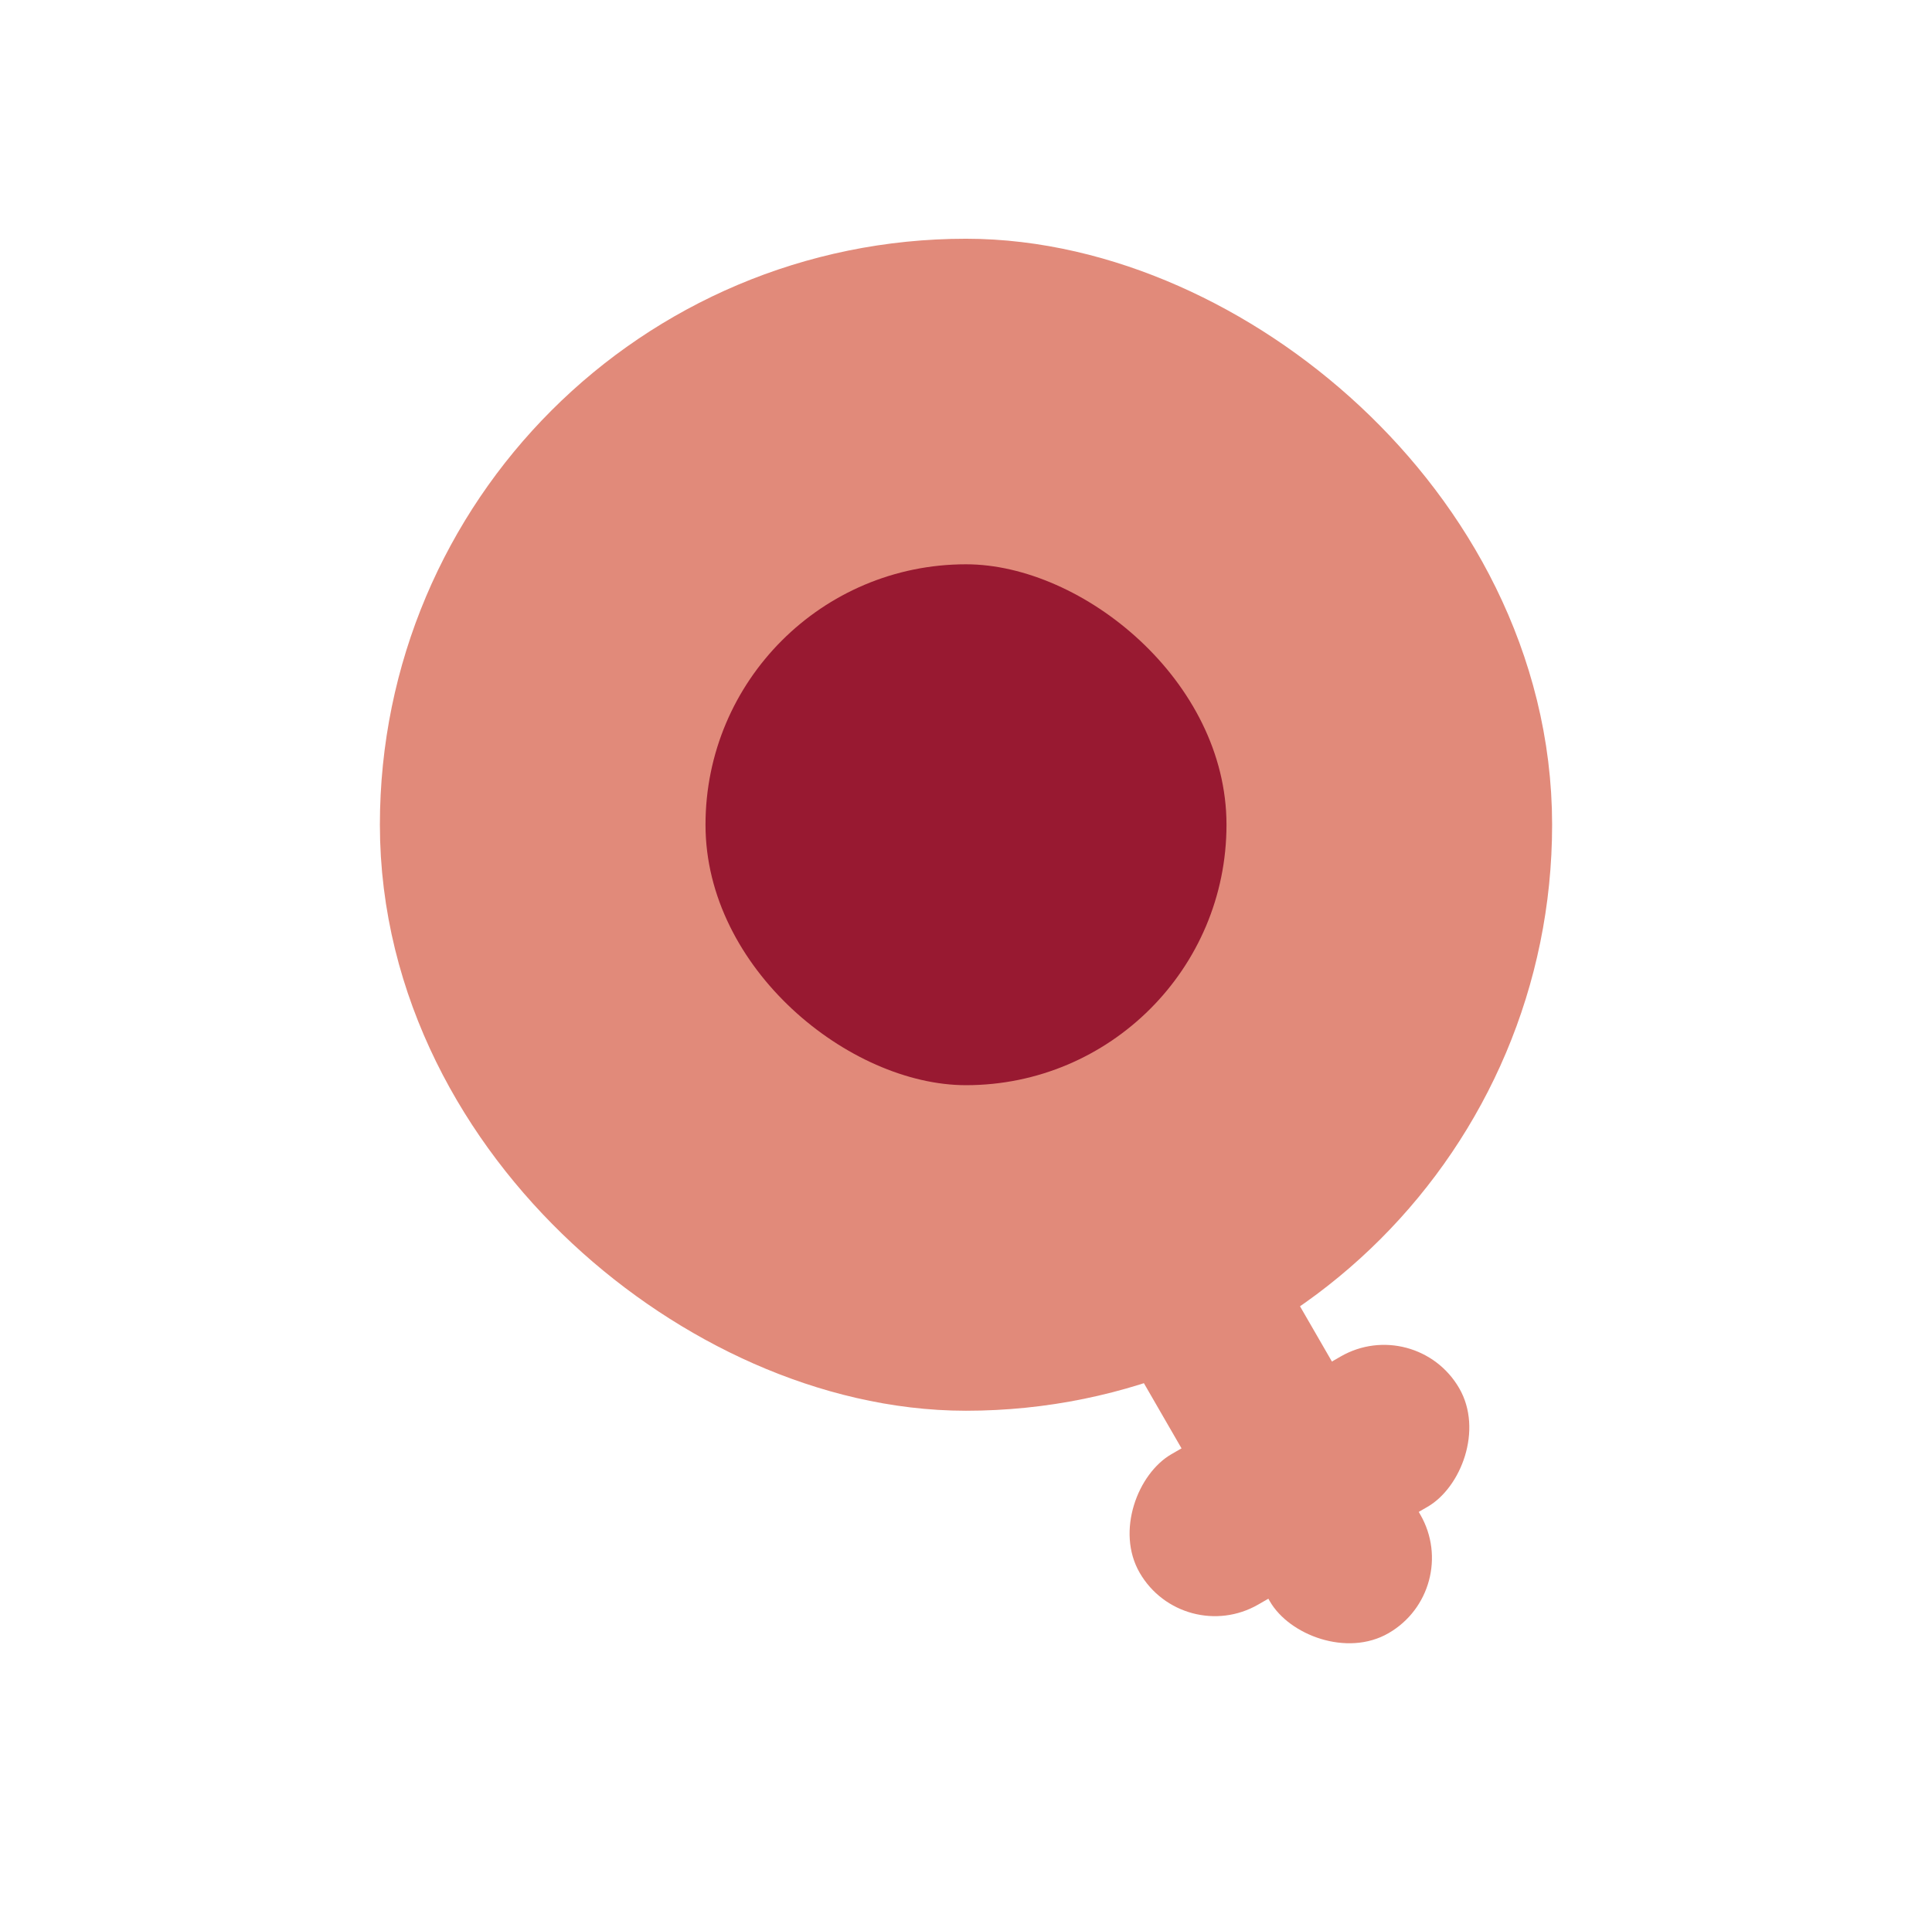
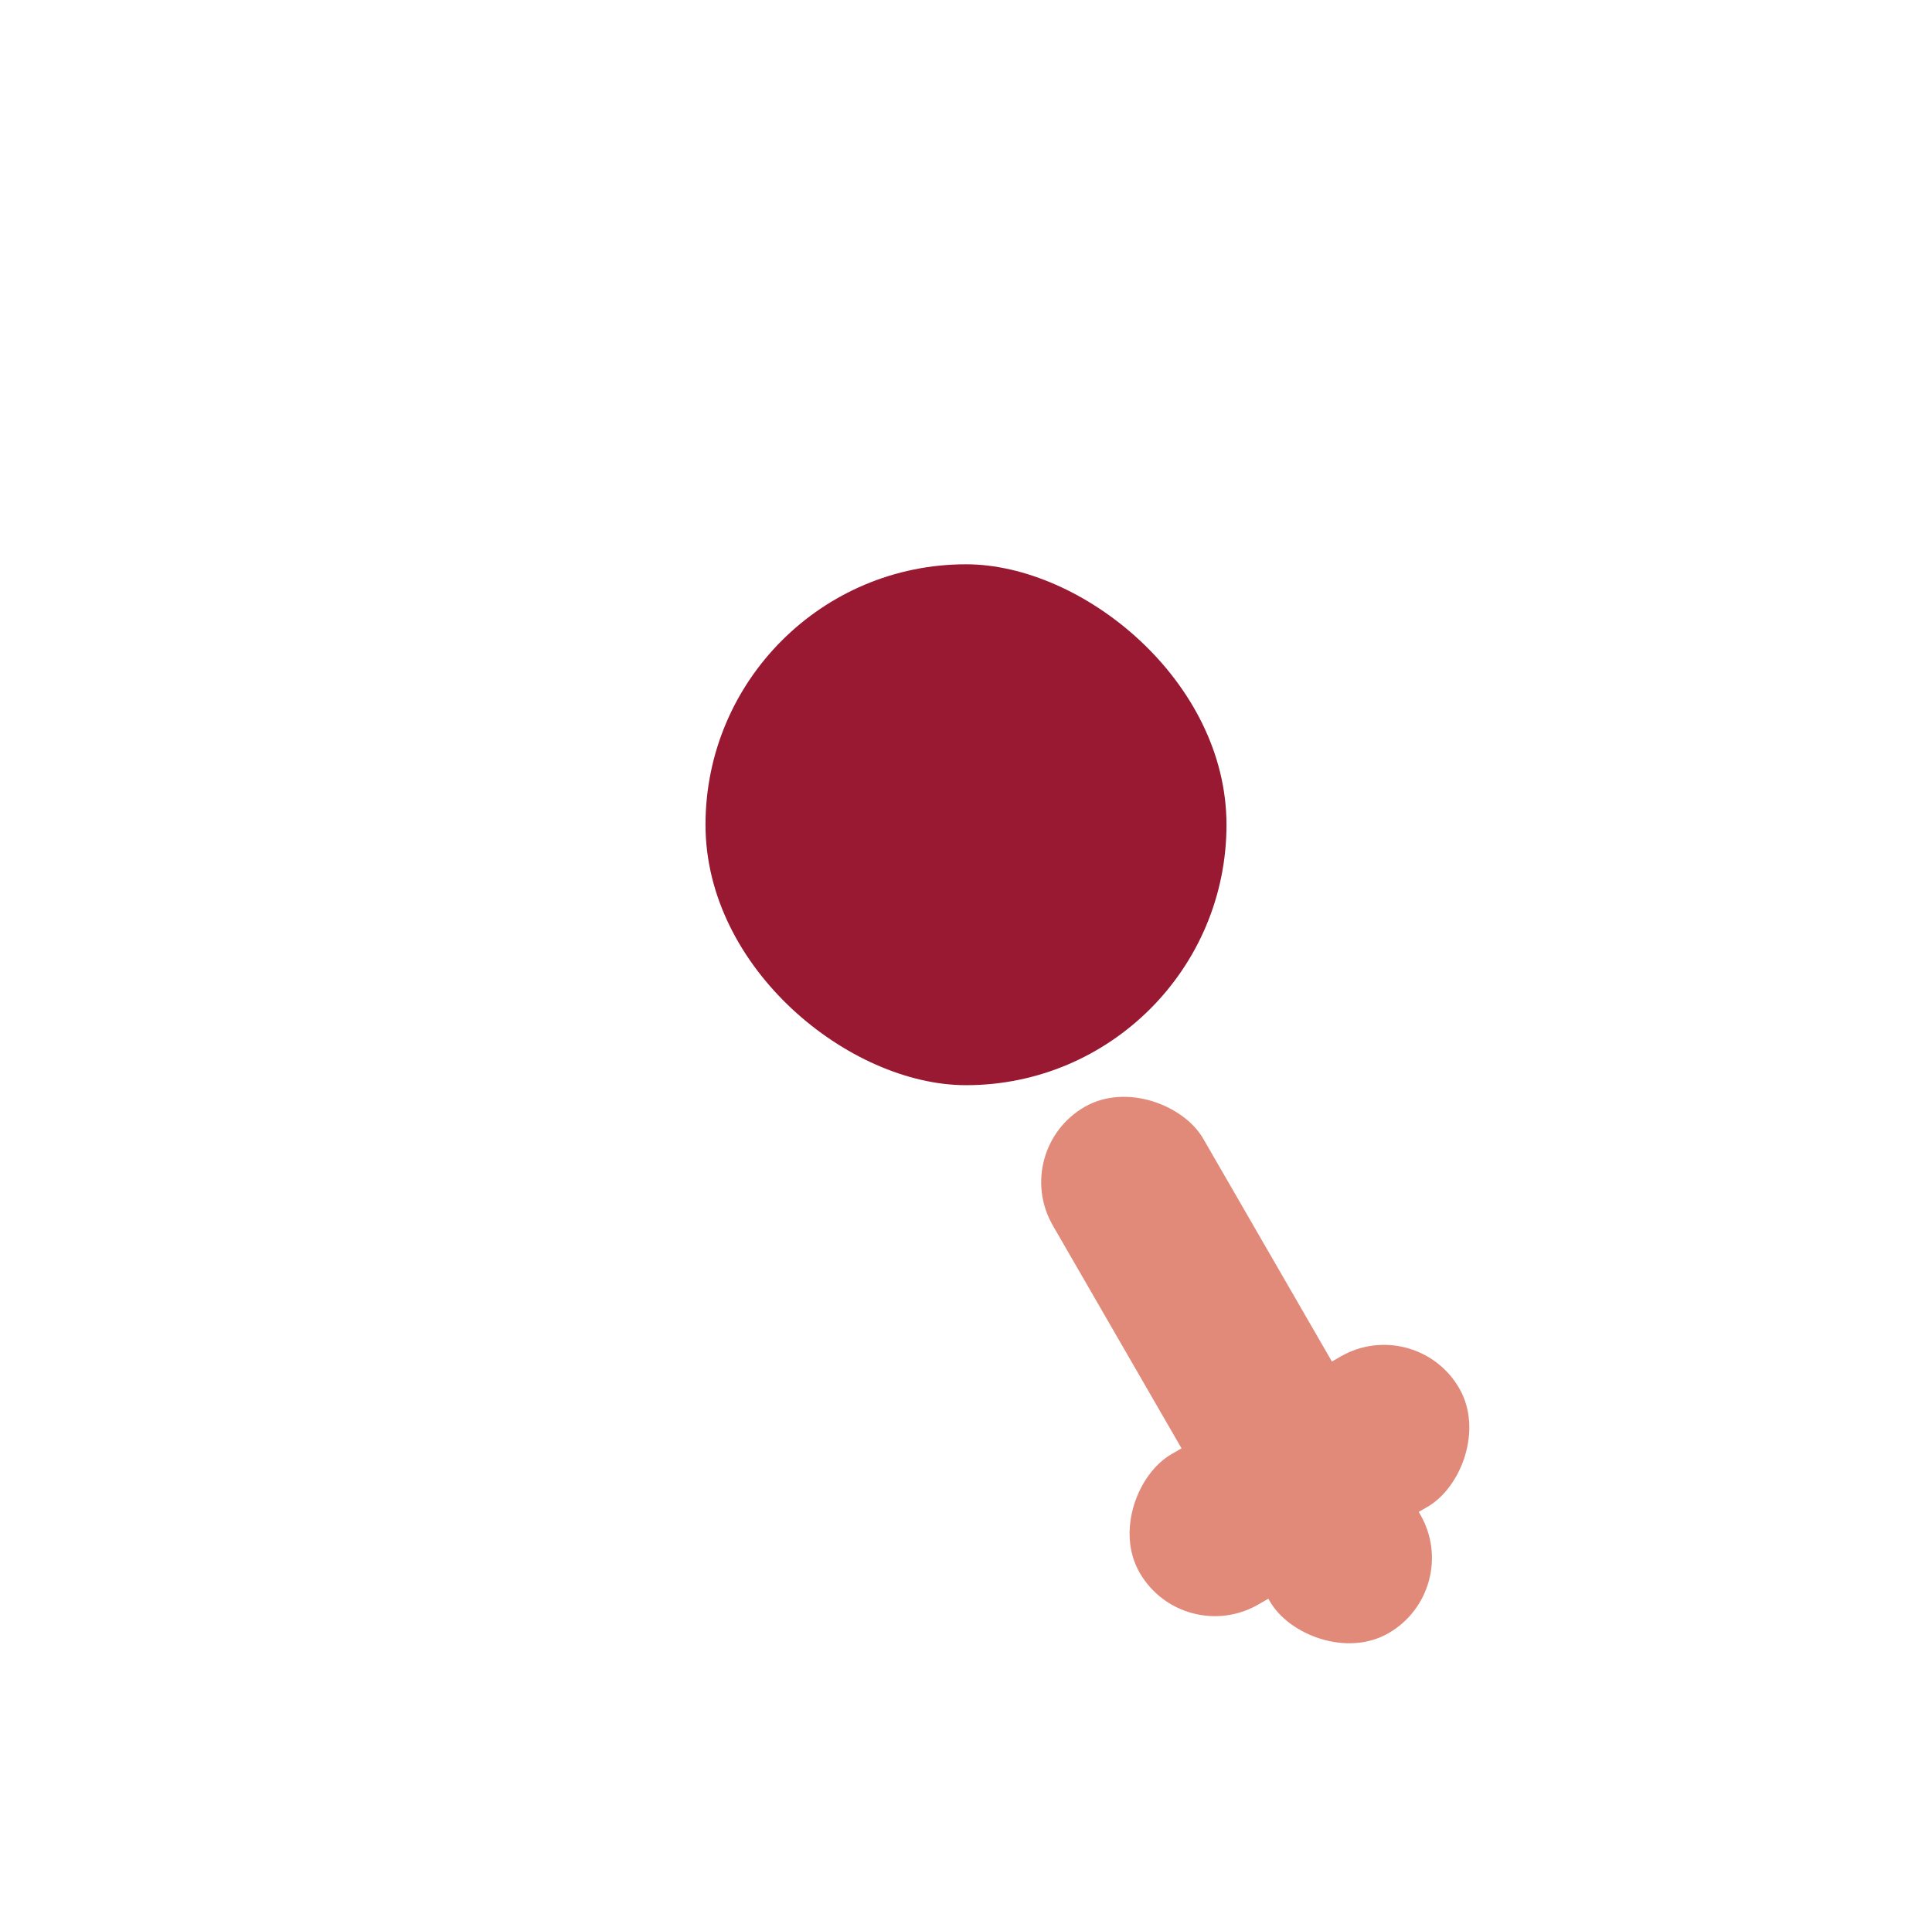
<svg xmlns="http://www.w3.org/2000/svg" width="89" height="88" viewBox="0 0 89 88" fill="none">
  <rect x="54.5" y="75.928" width="7.999" height="16.999" rx="4" transform="rotate(-120 54.5 75.928)" fill="#E18A7A" stroke="#F6DCD7" stroke-width="0.001" />
  <rect x="67.428" y="73.249" width="8" height="28" rx="4" transform="rotate(150 67.428 73.249)" fill="#E18A7A" stroke="#F6DCD7" stroke-width="0" />
-   <rect x="-8" y="-8" width="38" height="38" rx="19" transform="matrix(-4.37114e-08 -1 -1 4.37114e-08 55.5 49)" fill="#E18A7A" stroke="#E18A7A" stroke-width="16" />
  <rect width="24" height="24" rx="12" transform="matrix(-4.37114e-08 -1 -1 4.37114e-08 56.5 50)" fill="#981931" />
</svg>